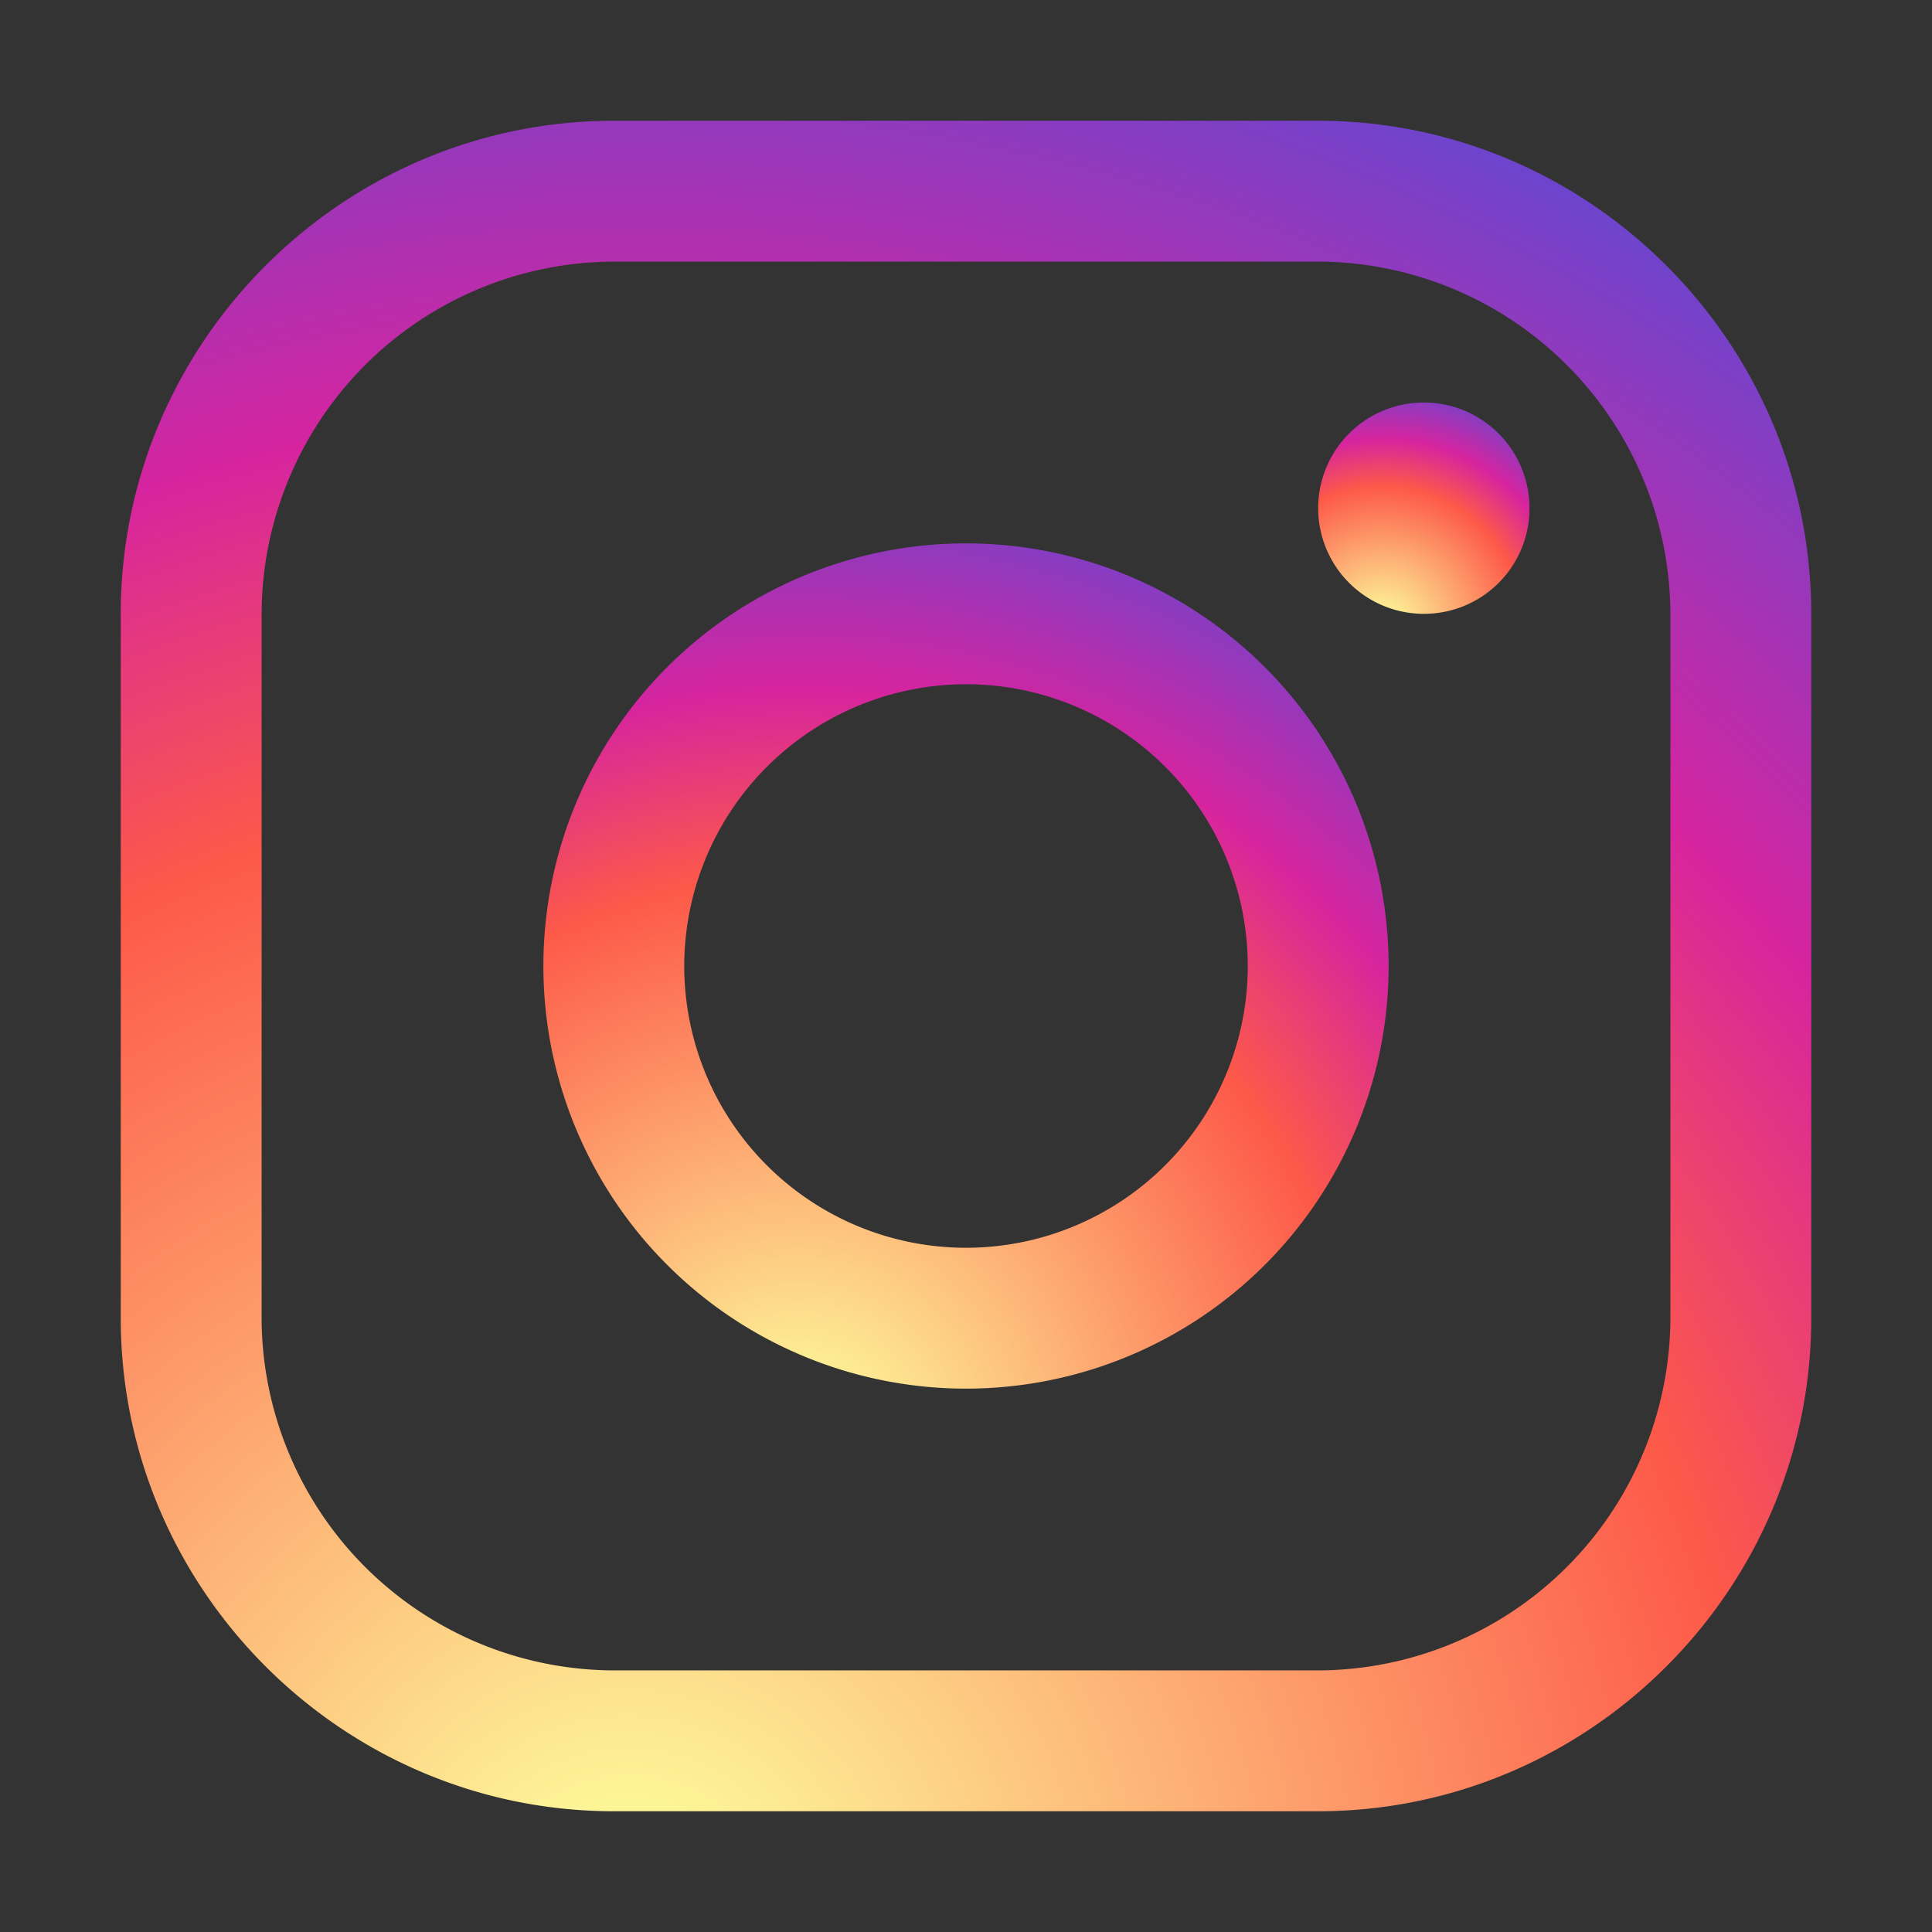
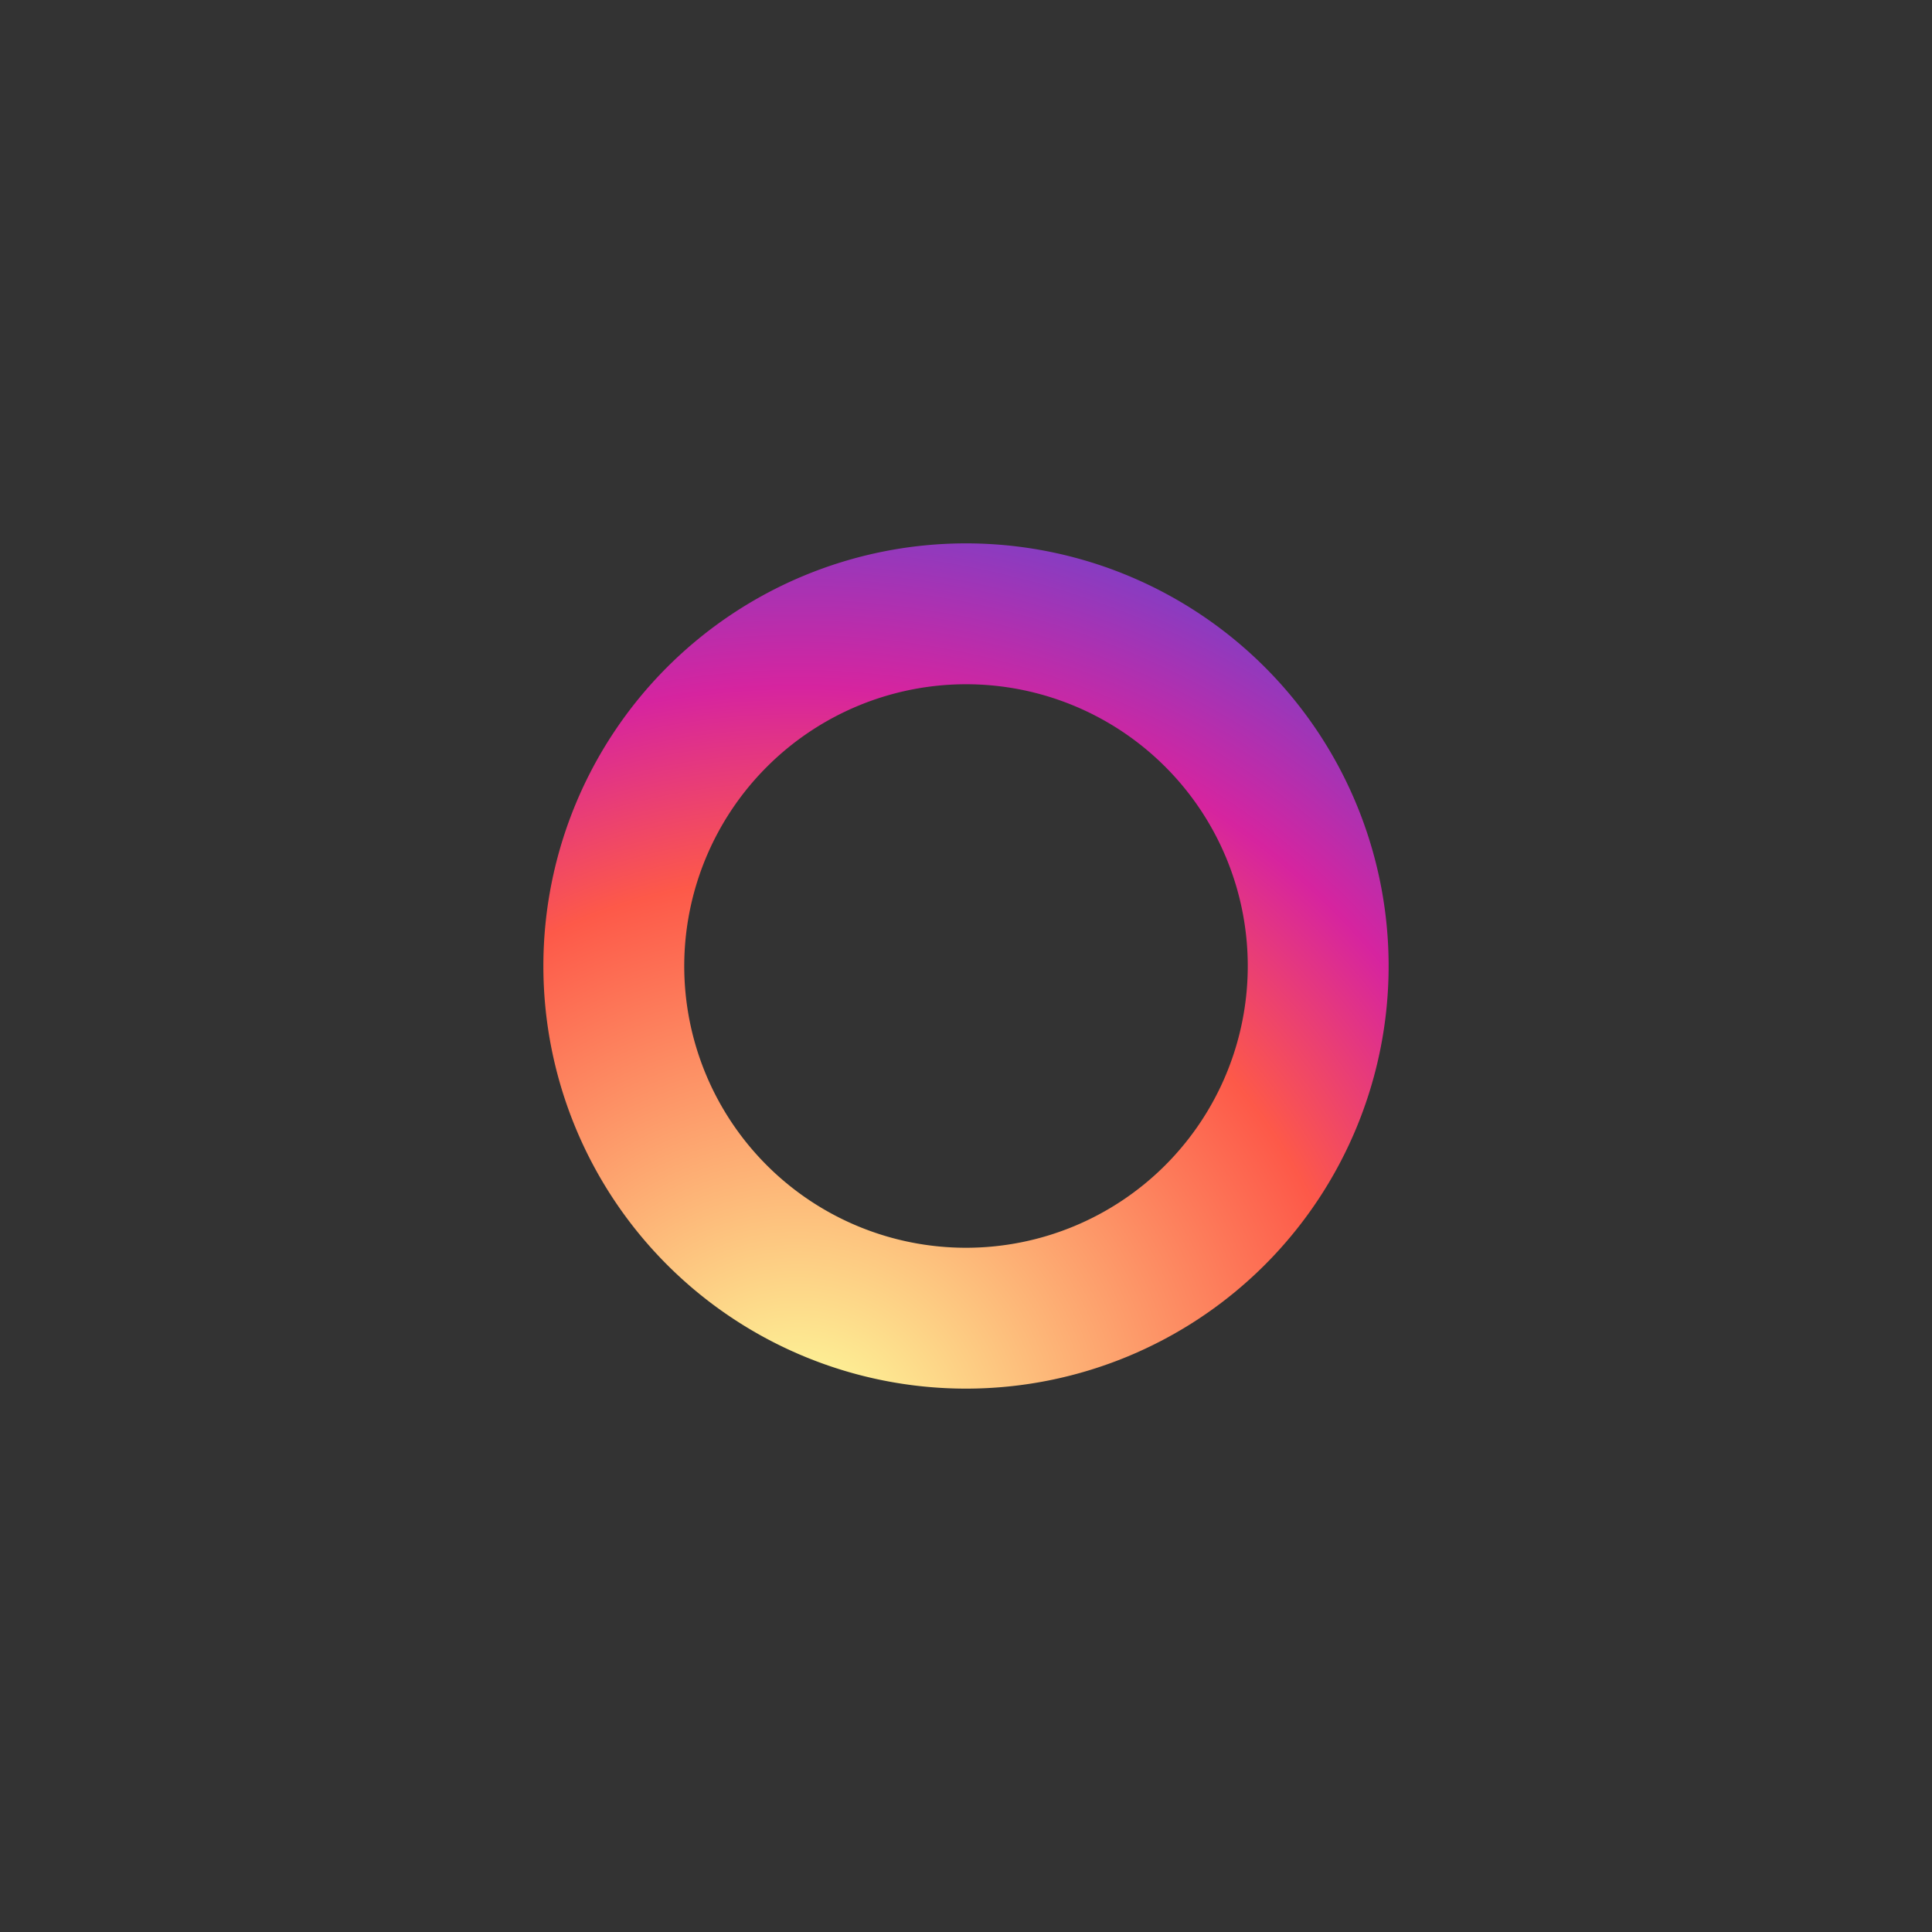
<svg xmlns="http://www.w3.org/2000/svg" width="512" height="512" viewBox="0 0 512 512">
  <rect x="0" y="0" width="512" height="512" fill="#333333" stroke="none" />
  <title>ionicons-v5_logos</title>
  <defs>
    <radialGradient id="myGradient" r="150%" cx="30%" cy="107%">
      <stop stop-color="#fdf497" offset="0" />
      <stop stop-color="#fdf497" offset="0.05" />
      <stop stop-color="#fd5949" offset="0.45" />
      <stop stop-color="#d6249f" offset="0.6" />
      <stop stop-color="#285AEB" offset="0.9" />
    </radialGradient>
  </defs>
-   <path d="M349.33,69.33a93.62,93.62,0,0,1,93.34,93.34V349.33a93.62,93.62,0,0,1-93.34,93.34H162.67a93.62,93.62,0,0,1-93.34-93.34V162.67a93.62,93.62,0,0,1,93.34-93.34H349.33m0-37.33H162.67C90.8,32,32,90.8,32,162.67V349.33C32,421.2,90.8,480,162.67,480H349.33C421.2,480,480,421.2,480,349.33V162.67C480,90.8,421.2,32,349.33,32Z" fill="url('#myGradient')" />
-   <path d="M377.33,162.67a28,28,0,1,1,28-28A27.94,27.94,0,0,1,377.33,162.67Z" fill="url('#myGradient')" />
  <path d="M256,181.33A74.67,74.67,0,1,1,181.33,256,74.75,74.75,0,0,1,256,181.33M256,144A112,112,0,1,0,368,256,112,112,0,0,0,256,144Z" fill="url('#myGradient')" />
</svg>